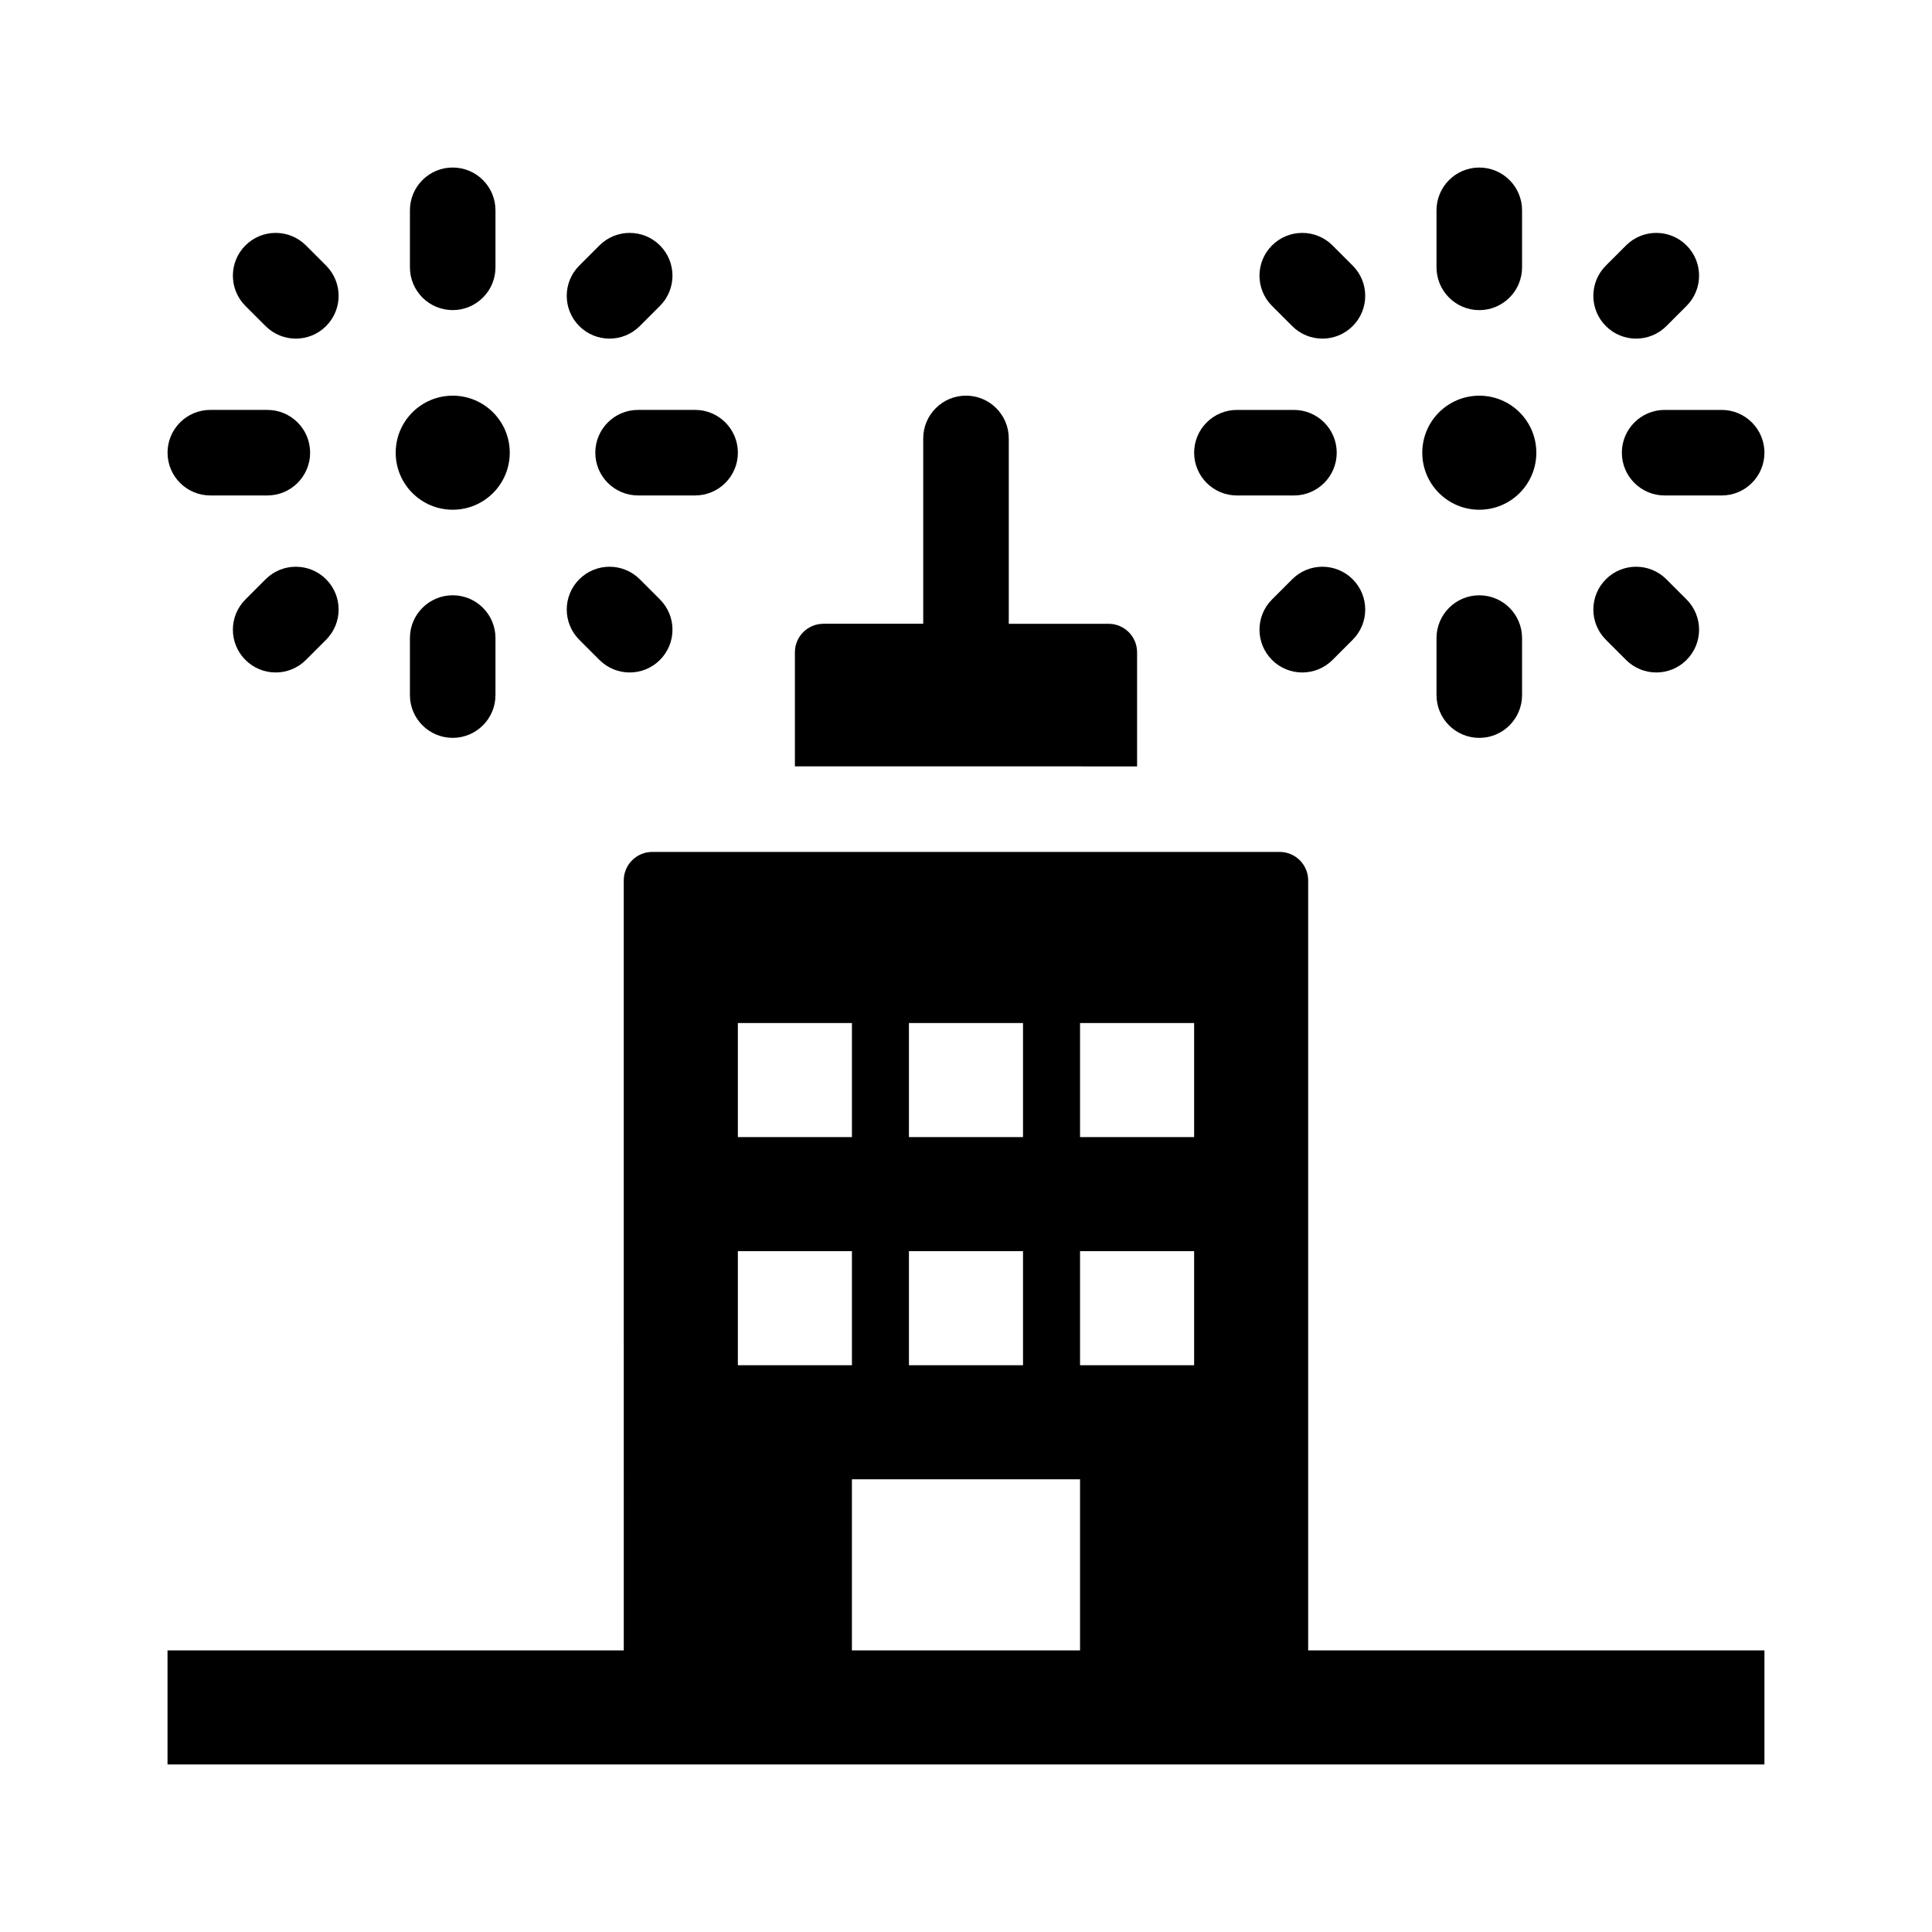
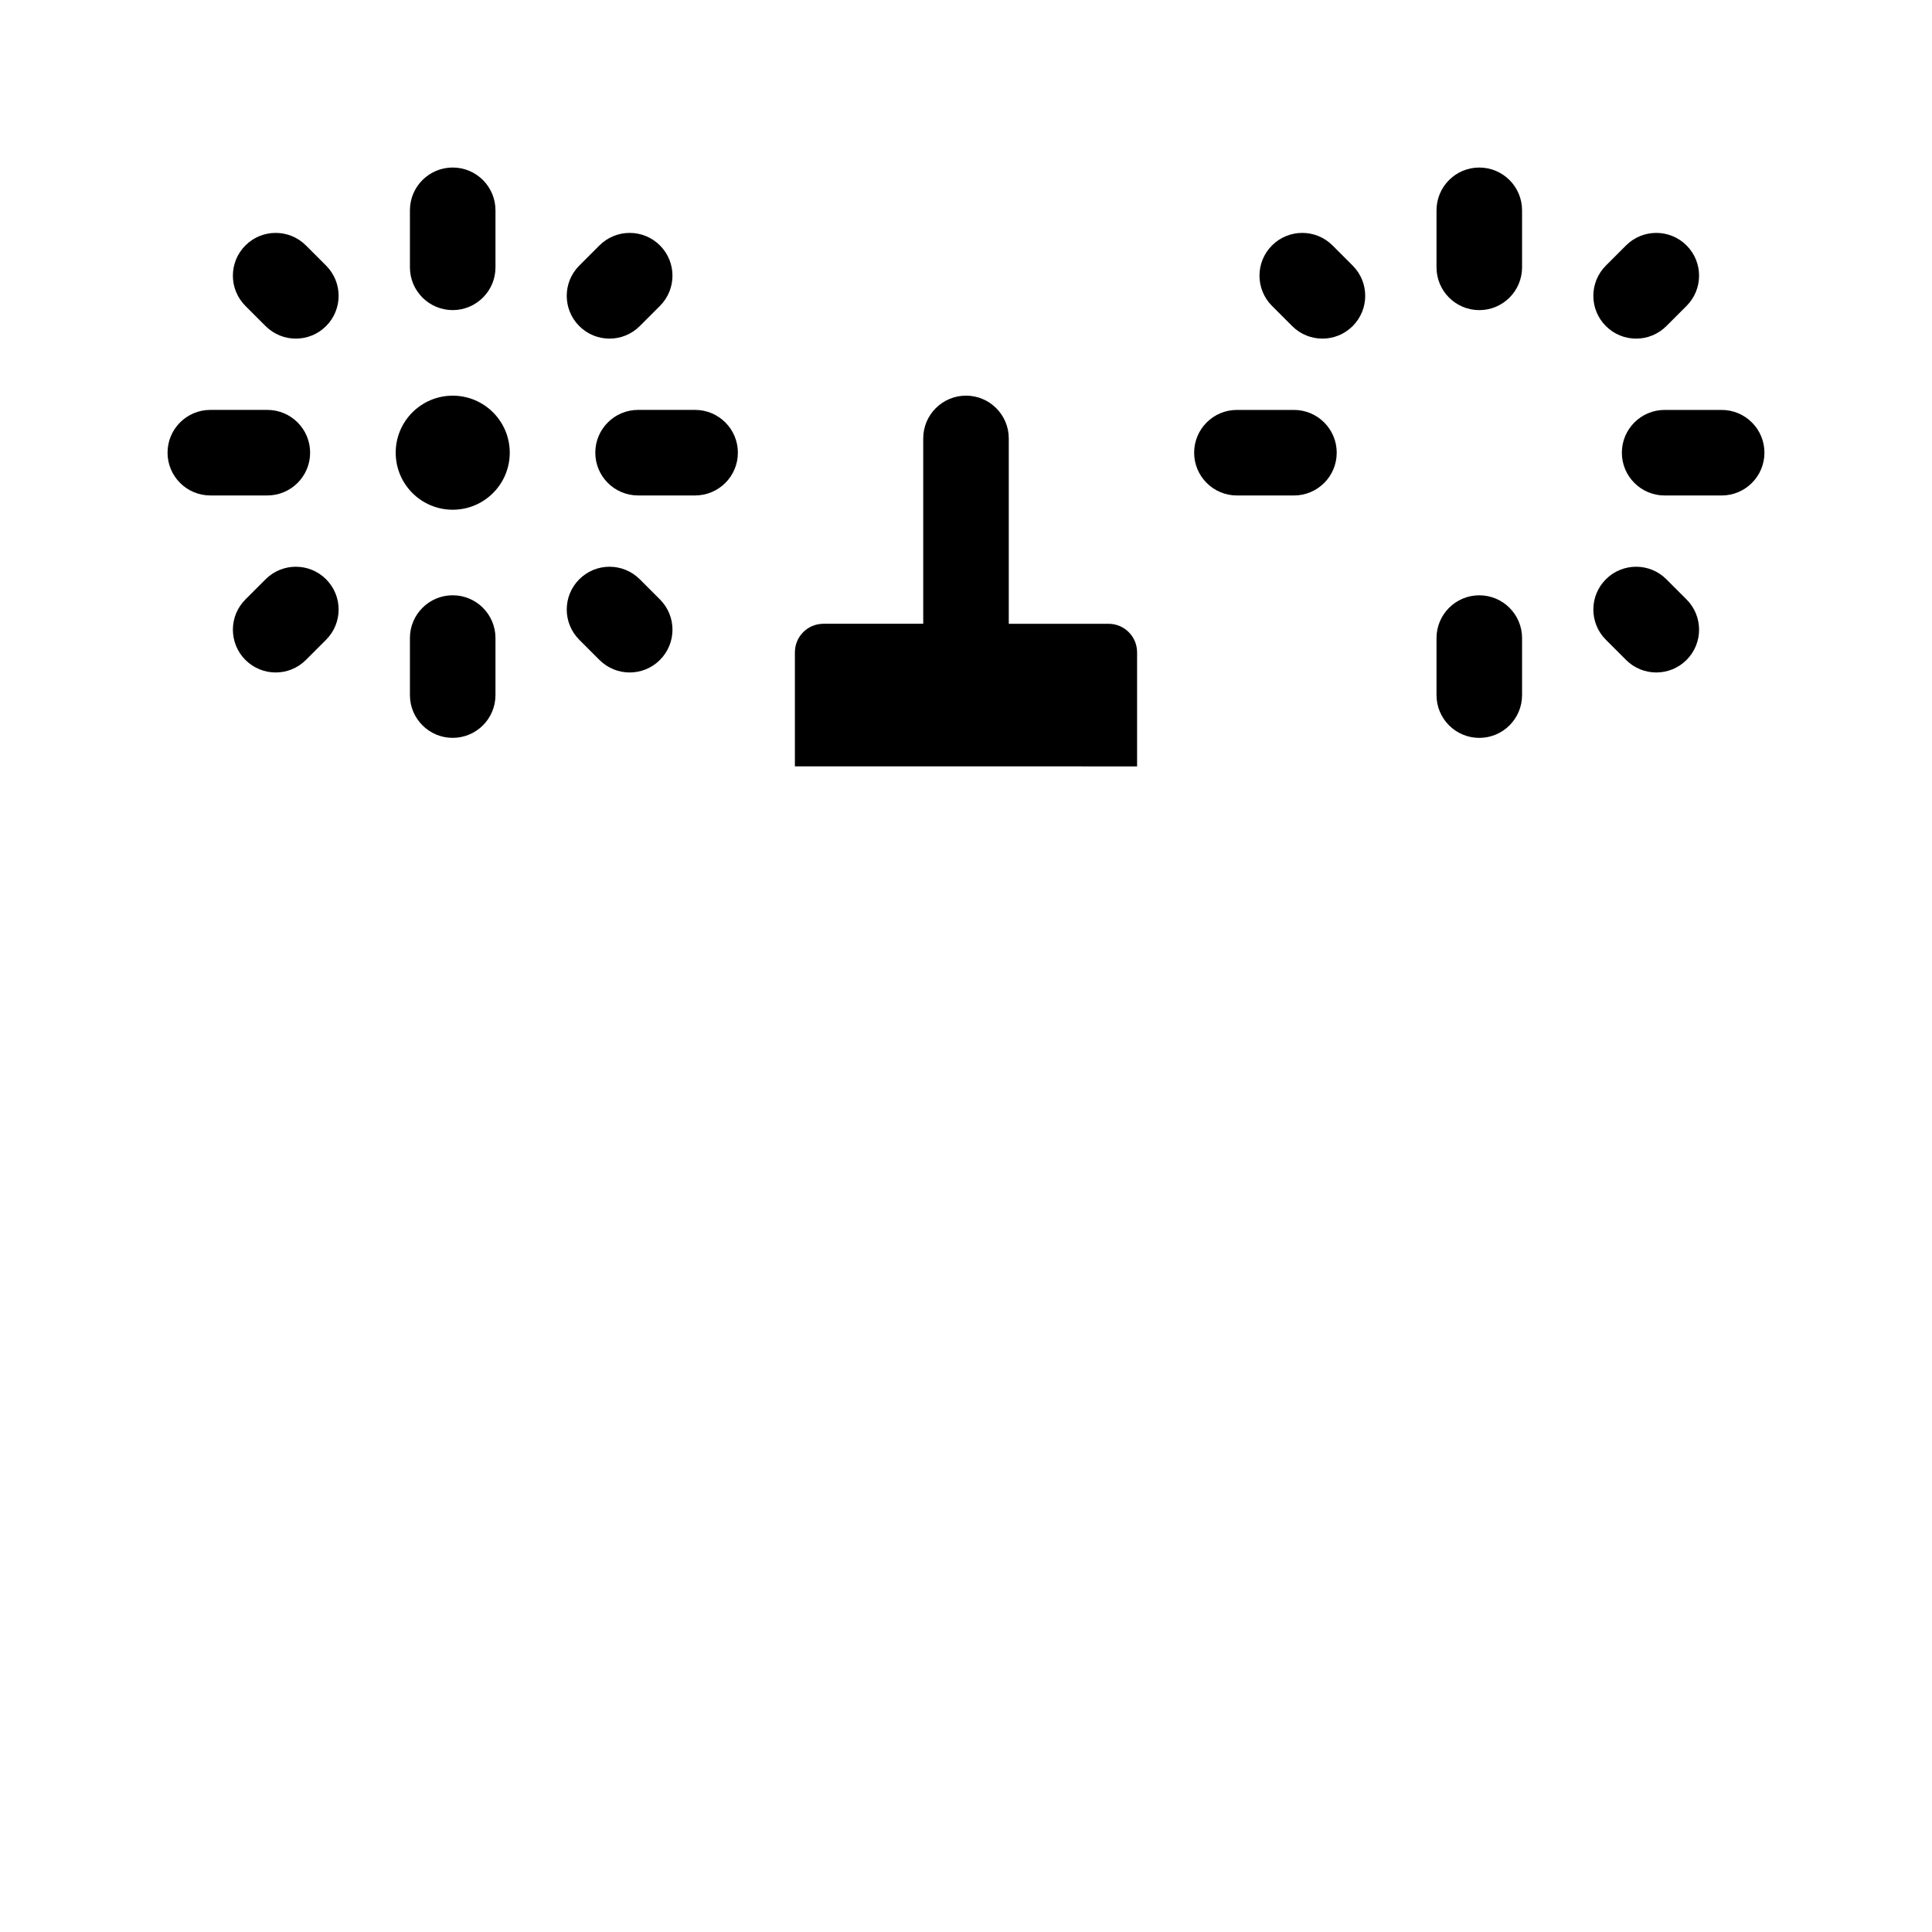
<svg xmlns="http://www.w3.org/2000/svg" fill="#000000" width="800px" height="800px" version="1.1" viewBox="144 144 512 512">
  <g>
    <path d="m445.34 316.87v30.23l-90.684-0.004v-30.23c0-4.176 3.387-7.559 7.559-7.559h26.449v-49.121c0-6.258 5.078-11.336 11.336-11.336s11.336 5.078 11.336 11.336v49.125h26.449c4.172 0 7.555 3.383 7.555 7.559z" />
-     <path d="m490.68 581.37v-204.04c0-4.176-3.387-7.559-7.559-7.559h-166.26c-4.172 0-7.559 3.379-7.559 7.559l0.004 204.04h-120.91v30.23h423.2v-30.23zm-60.457-166.26h30.23v30.23h-30.23zm0 60.457h30.23v30.23h-30.23zm-45.344-60.457h30.23v30.23h-30.23zm0 60.457h30.23v30.23h-30.23zm-45.34-60.457h30.23v30.23h-30.23zm0 60.457h30.23v30.23h-30.23zm30.227 60.457h60.457v45.344h-60.457z" />
    <path d="m263.97 226.18c-6.258 0-11.336-5.078-11.336-11.336v-15.113c0-6.258 5.078-11.336 11.336-11.336s11.336 5.078 11.336 11.336v15.113c0 6.258-5.078 11.336-11.336 11.336z" />
    <path d="m263.97 339.54c-6.258 0-11.336-5.078-11.336-11.336v-15.113c0-6.258 5.078-11.336 11.336-11.336s11.336 5.078 11.336 11.336v15.113c0 6.258-5.078 11.336-11.336 11.336z" />
    <path d="m214.85 275.3h-15.113c-6.258 0-11.336-5.078-11.336-11.336s5.078-11.336 11.336-11.336h15.113c6.258 0 11.336 5.078 11.336 11.336s-5.078 11.336-11.336 11.336z" />
    <path d="m328.21 275.3h-15.113c-6.258 0-11.336-5.078-11.336-11.336s5.078-11.336 11.336-11.336h15.113c6.258 0 11.336 5.078 11.336 11.336s-5.078 11.336-11.336 11.336z" />
    <path d="m302.86 318.89-5.344-5.344c-4.43-4.43-4.43-11.602 0-16.031 4.43-4.43 11.602-4.43 16.031 0l5.344 5.344c4.43 4.43 4.43 11.602 0 16.031-4.43 4.43-11.602 4.43-16.031 0z" />
    <path d="m209.04 318.89c-4.43-4.43-4.43-11.602 0-16.031l5.344-5.344c4.43-4.43 11.602-4.43 16.031 0 4.43 4.43 4.43 11.602 0 16.031l-5.344 5.344c-4.426 4.43-11.602 4.43-16.031 0z" />
    <path d="m318.89 209.04c4.43 4.43 4.43 11.602 0 16.031l-5.344 5.344c-4.43 4.43-11.602 4.43-16.031 0-4.43-4.43-4.43-11.602 0-16.031l5.344-5.344c4.43-4.426 11.602-4.426 16.031 0z" />
    <path d="m225.07 209.04 5.344 5.344c4.43 4.43 4.43 11.602 0 16.031-4.43 4.43-11.602 4.43-16.031 0l-5.344-5.344c-4.43-4.43-4.43-11.602 0-16.031 4.43-4.426 11.605-4.426 16.031 0z" />
    <path d="m279.09 263.97c0 8.348-6.766 15.113-15.113 15.113s-15.113-6.766-15.113-15.113 6.766-15.113 15.113-15.113c8.344 0 15.113 6.766 15.113 15.113z" />
    <path d="m524.69 214.85v-15.113c0-6.258 5.078-11.336 11.336-11.336 6.258 0 11.336 5.078 11.336 11.336v15.113c0 6.258-5.078 11.336-11.336 11.336-6.258 0-11.336-5.078-11.336-11.336z" />
    <path d="m524.69 328.21v-15.113c0-6.258 5.078-11.336 11.336-11.336 6.258 0 11.336 5.078 11.336 11.336v15.113c0 6.258-5.078 11.336-11.336 11.336-6.258 0-11.336-5.078-11.336-11.336z" />
    <path d="m573.81 263.97c0-6.258 5.078-11.336 11.336-11.336h15.113c6.258 0 11.336 5.078 11.336 11.336s-5.078 11.336-11.336 11.336h-15.113c-6.258 0-11.336-5.078-11.336-11.336z" />
    <path d="m460.46 263.97c0-6.258 5.078-11.336 11.336-11.336h15.113c6.258 0 11.336 5.078 11.336 11.336s-5.078 11.336-11.336 11.336h-15.113c-6.258 0-11.336-5.078-11.336-11.336z" />
-     <path d="m481.1 318.89c-4.43-4.43-4.43-11.602 0-16.031l5.344-5.344c4.43-4.43 11.602-4.43 16.031 0 4.43 4.43 4.43 11.602 0 16.031l-5.344 5.344c-4.43 4.43-11.602 4.43-16.031 0z" />
    <path d="m574.92 318.89-5.344-5.344c-4.43-4.43-4.43-11.602 0-16.031 4.43-4.43 11.602-4.43 16.031 0l5.344 5.344c4.43 4.43 4.43 11.602 0 16.031-4.43 4.43-11.602 4.43-16.031 0z" />
    <path d="m497.13 209.04 5.344 5.344c4.43 4.43 4.43 11.602 0 16.031-4.43 4.43-11.602 4.43-16.031 0l-5.344-5.344c-4.43-4.43-4.43-11.602 0-16.031 4.43-4.426 11.602-4.426 16.031 0z" />
-     <path d="m590.95 209.04c4.43 4.43 4.43 11.602 0 16.031l-5.344 5.344c-4.43 4.43-11.602 4.43-16.031 0-4.43-4.43-4.43-11.602 0-16.031l5.344-5.344c4.43-4.426 11.602-4.426 16.031 0z" />
-     <path d="m536.03 248.86c8.348 0 15.113 6.766 15.113 15.113s-6.766 15.113-15.113 15.113-15.113-6.766-15.113-15.113 6.766-15.113 15.113-15.113z" />
+     <path d="m590.95 209.04c4.43 4.43 4.43 11.602 0 16.031l-5.344 5.344c-4.43 4.43-11.602 4.43-16.031 0-4.43-4.43-4.43-11.602 0-16.031l5.344-5.344c4.43-4.426 11.602-4.426 16.031 0" />
  </g>
</svg>